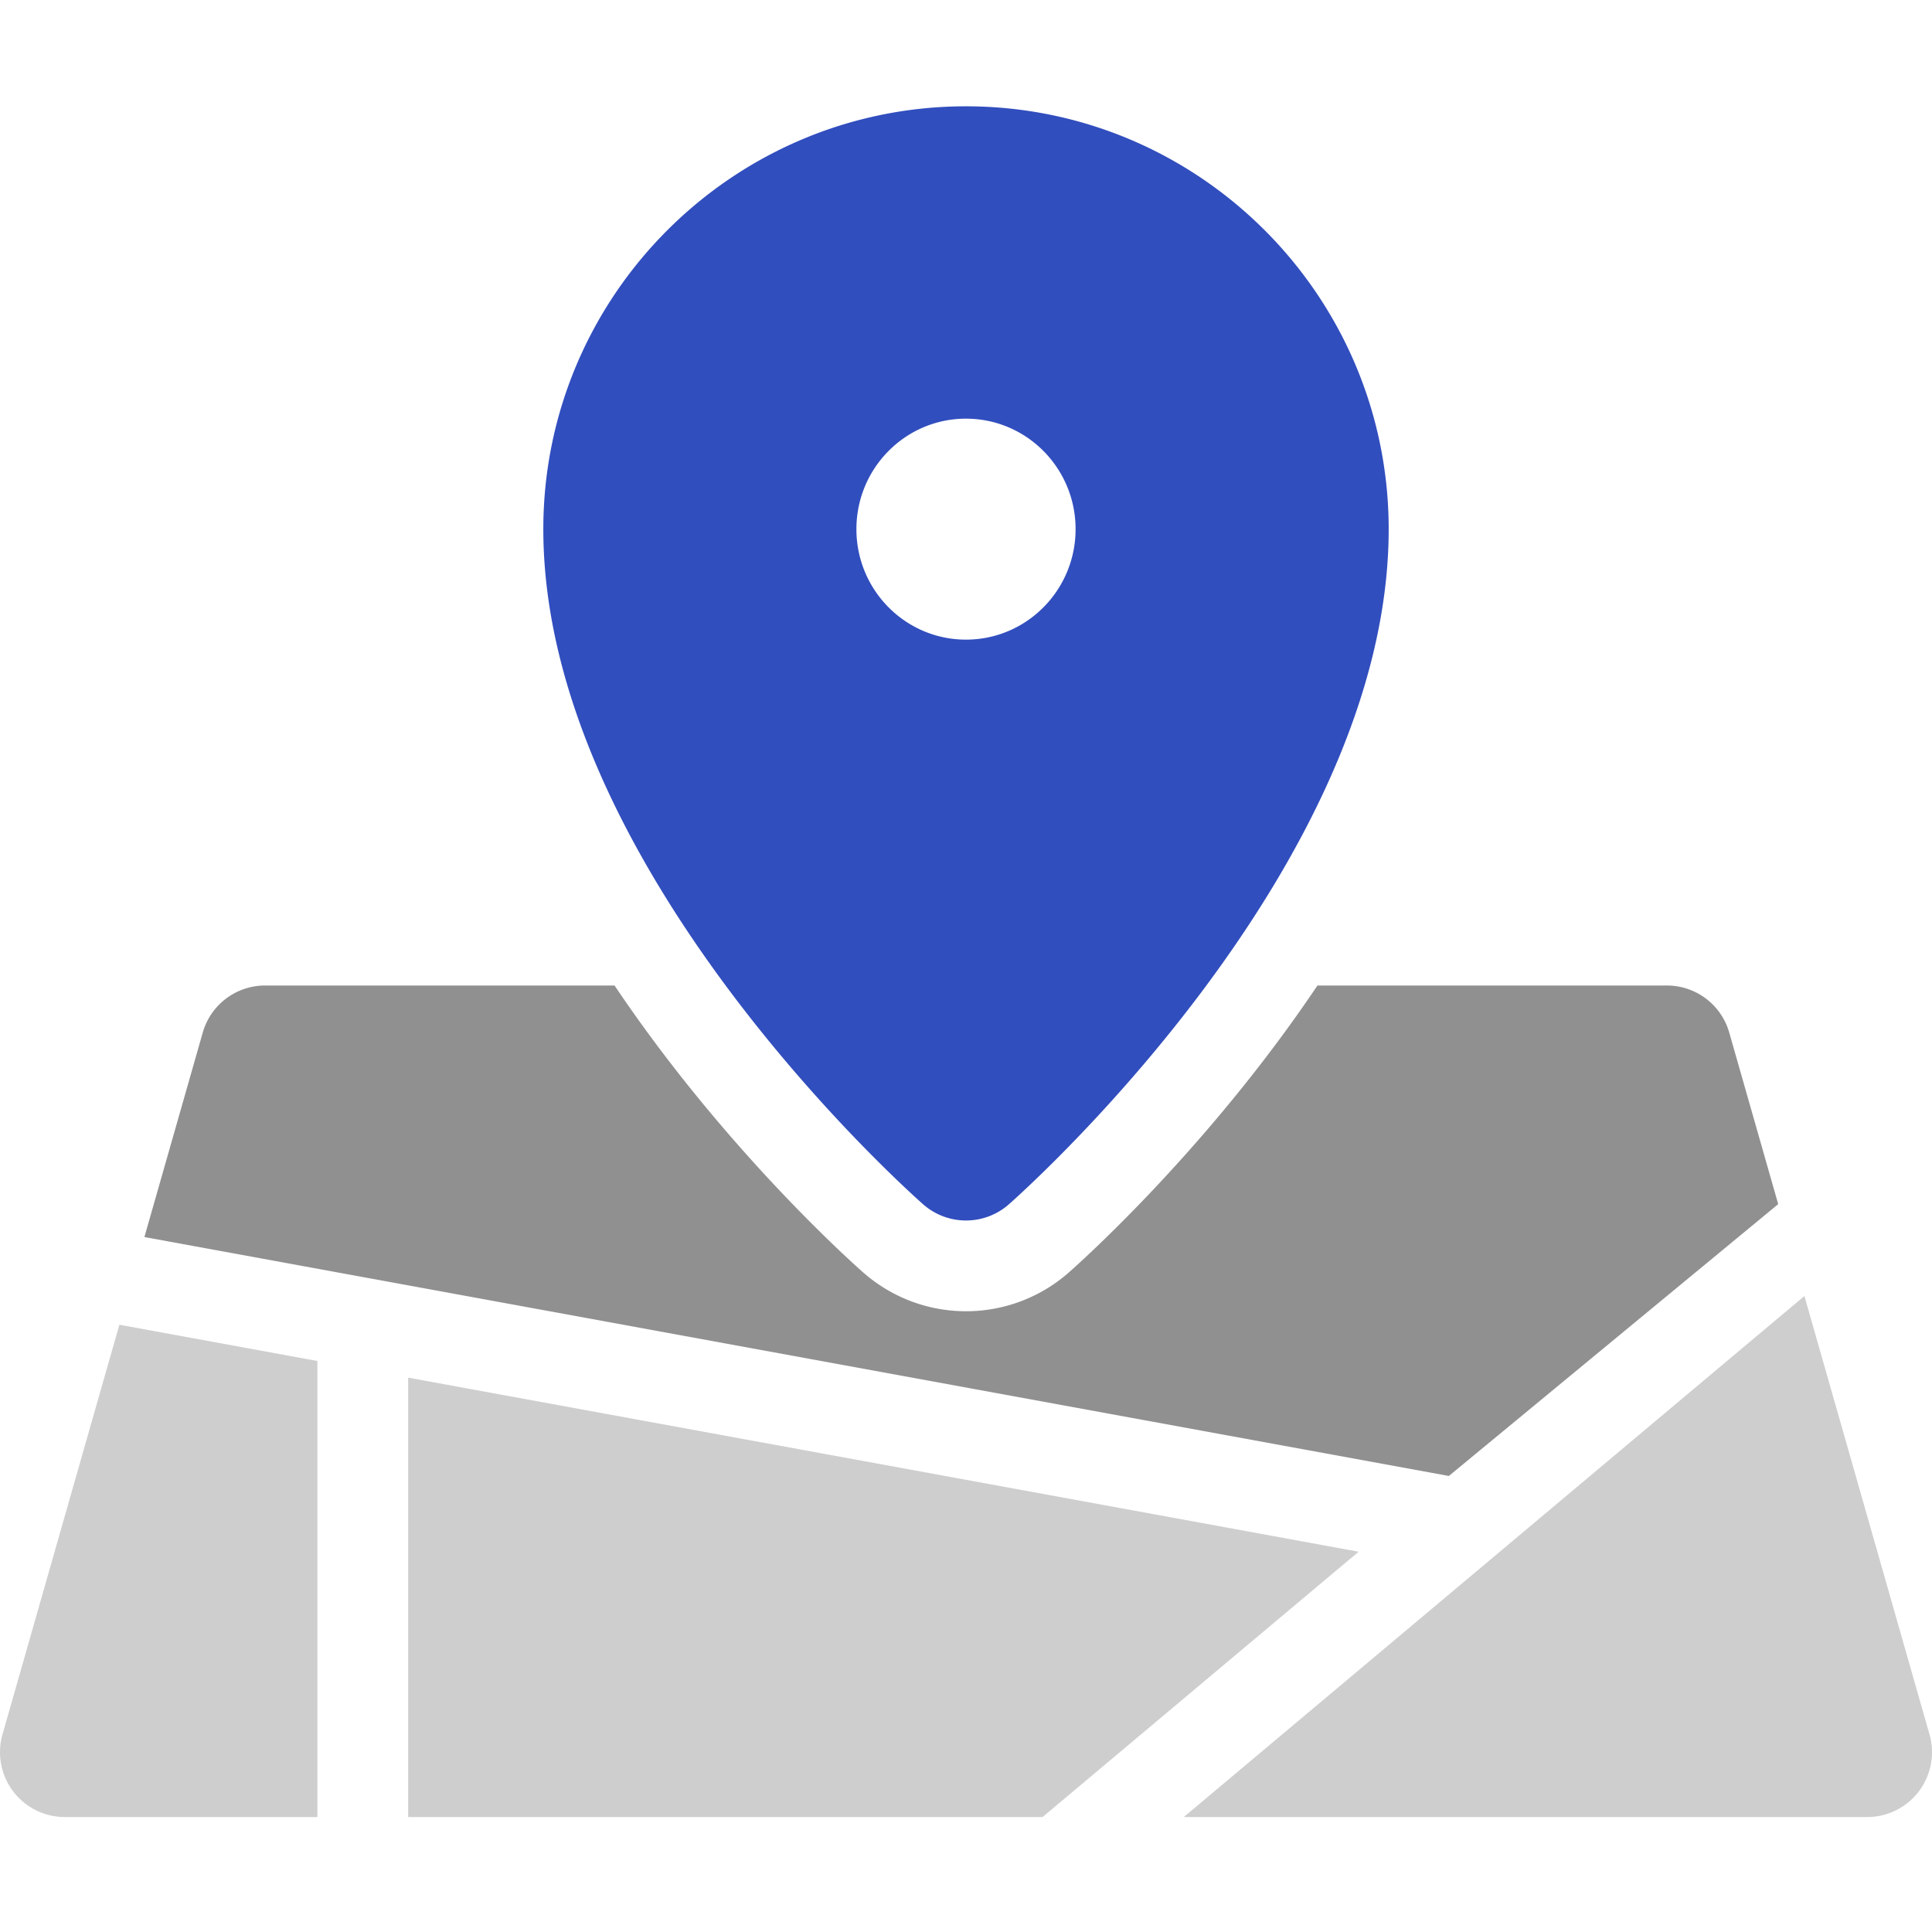
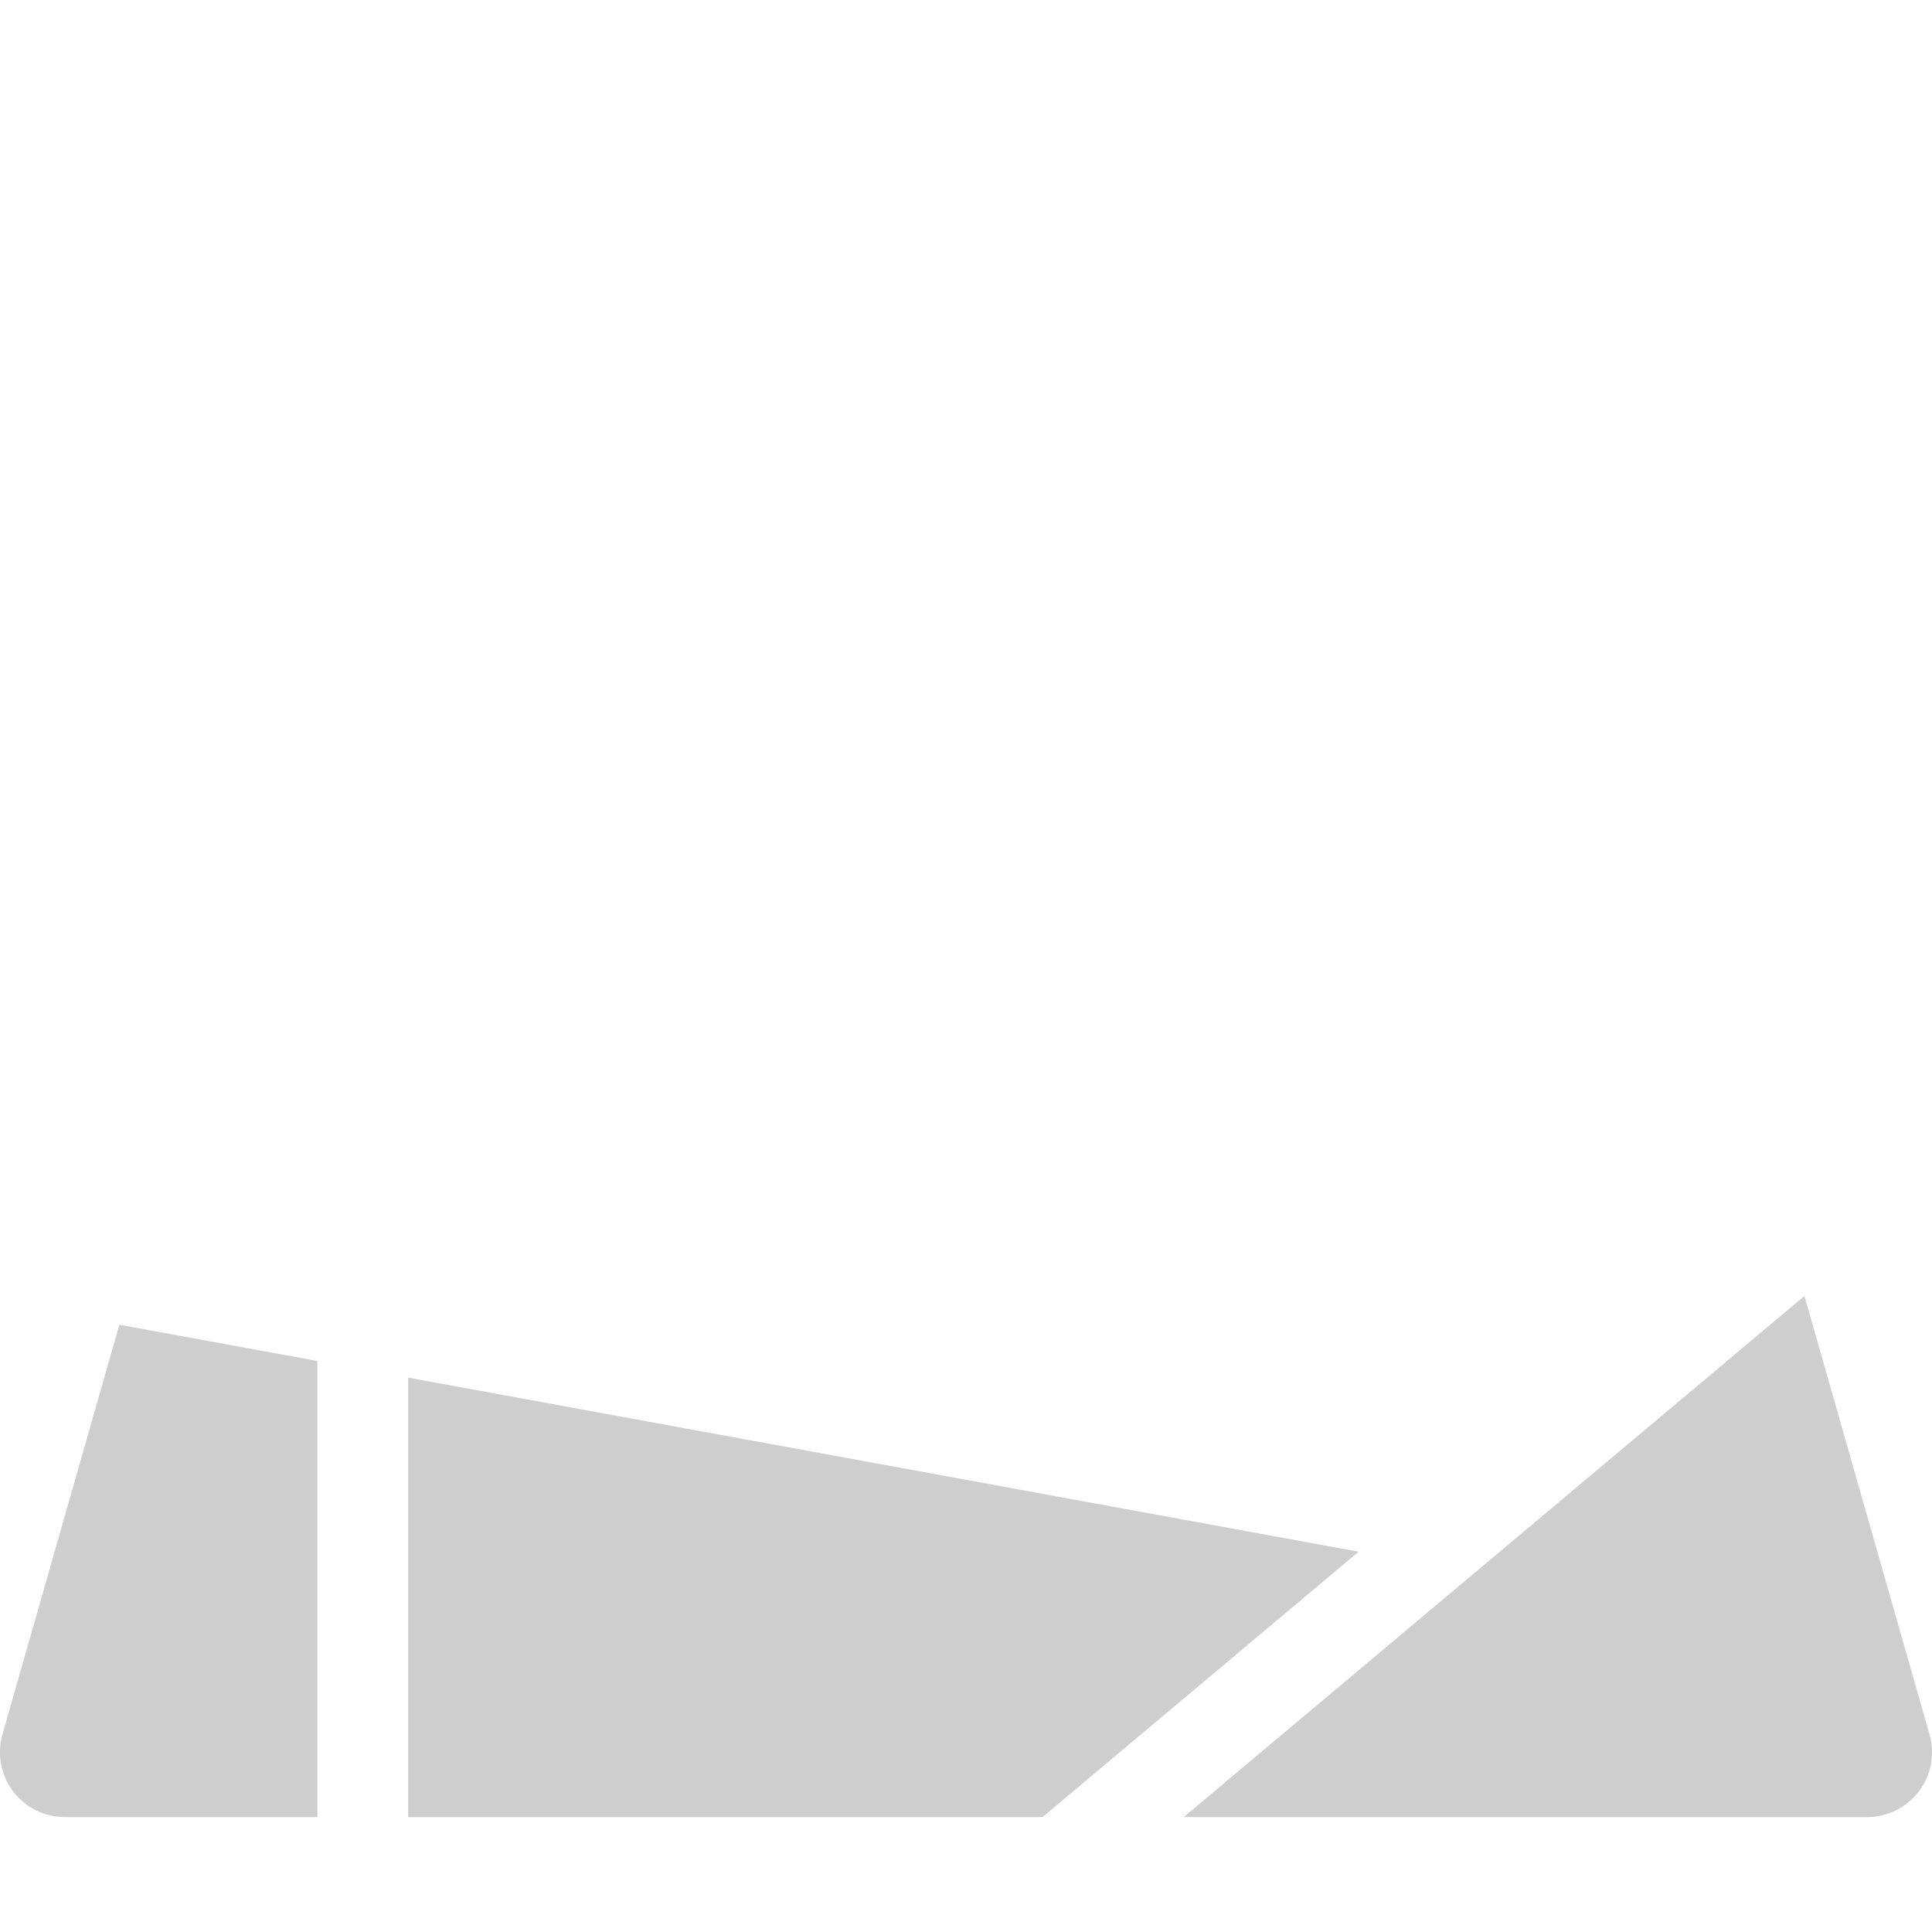
<svg xmlns="http://www.w3.org/2000/svg" width="200" height="200" viewBox="0 0 200 200">
  <g fill="none" fill-rule="nonzero">
-     <path fill="#314EBE" d="M95.565 124.671a6.702 6.702 0 0 0 4.436 1.674 6.7 6.7 0 0 0 4.435-1.674c1.606-1.414 39.32-35.03 39.32-69.894 0-24.136-19.627-43.772-43.755-43.772-24.128 0-43.757 19.636-43.757 43.772 0 34.863 37.715 68.48 39.321 69.894zm4.436-81.33c6.264 0 11.343 5.118 11.343 11.436 0 6.317-5.08 11.437-11.343 11.437-6.266 0-11.345-5.12-11.345-11.437 0-6.318 5.079-11.437 11.345-11.437z" />
-     <path fill="#909090" d="M184.079 124.652l-5.069-17.762a6.711 6.711 0 0 0-6.453-4.87h-36.175a151.74 151.74 0 0 1-4.146 5.857c-10.14 13.623-20.447 22.838-21.59 23.846A16.097 16.097 0 0 1 100 135.74c-3.92 0-7.7-1.426-10.647-4.02-1.141-1.006-11.45-10.222-21.589-23.844a152.262 152.262 0 0 1-4.147-5.857H27.443a6.711 6.711 0 0 0-6.453 4.87l-6.041 21.169 135.036 24.734 34.094-28.141z" />
    <path fill="#CECECE" d="M199.742 179.546a6.71 6.71 0 0 1-6.453 8.554h-70.747l64.25-53.938 12.95 45.384zM32.857 140.891v47.208H6.711a6.71 6.71 0 0 1-6.453-8.553l12.1-42.41 20.5 3.755zm9.396 1.722l98.391 18.021-32.716 27.465H42.253v-45.486z" />
  </g>
</svg>